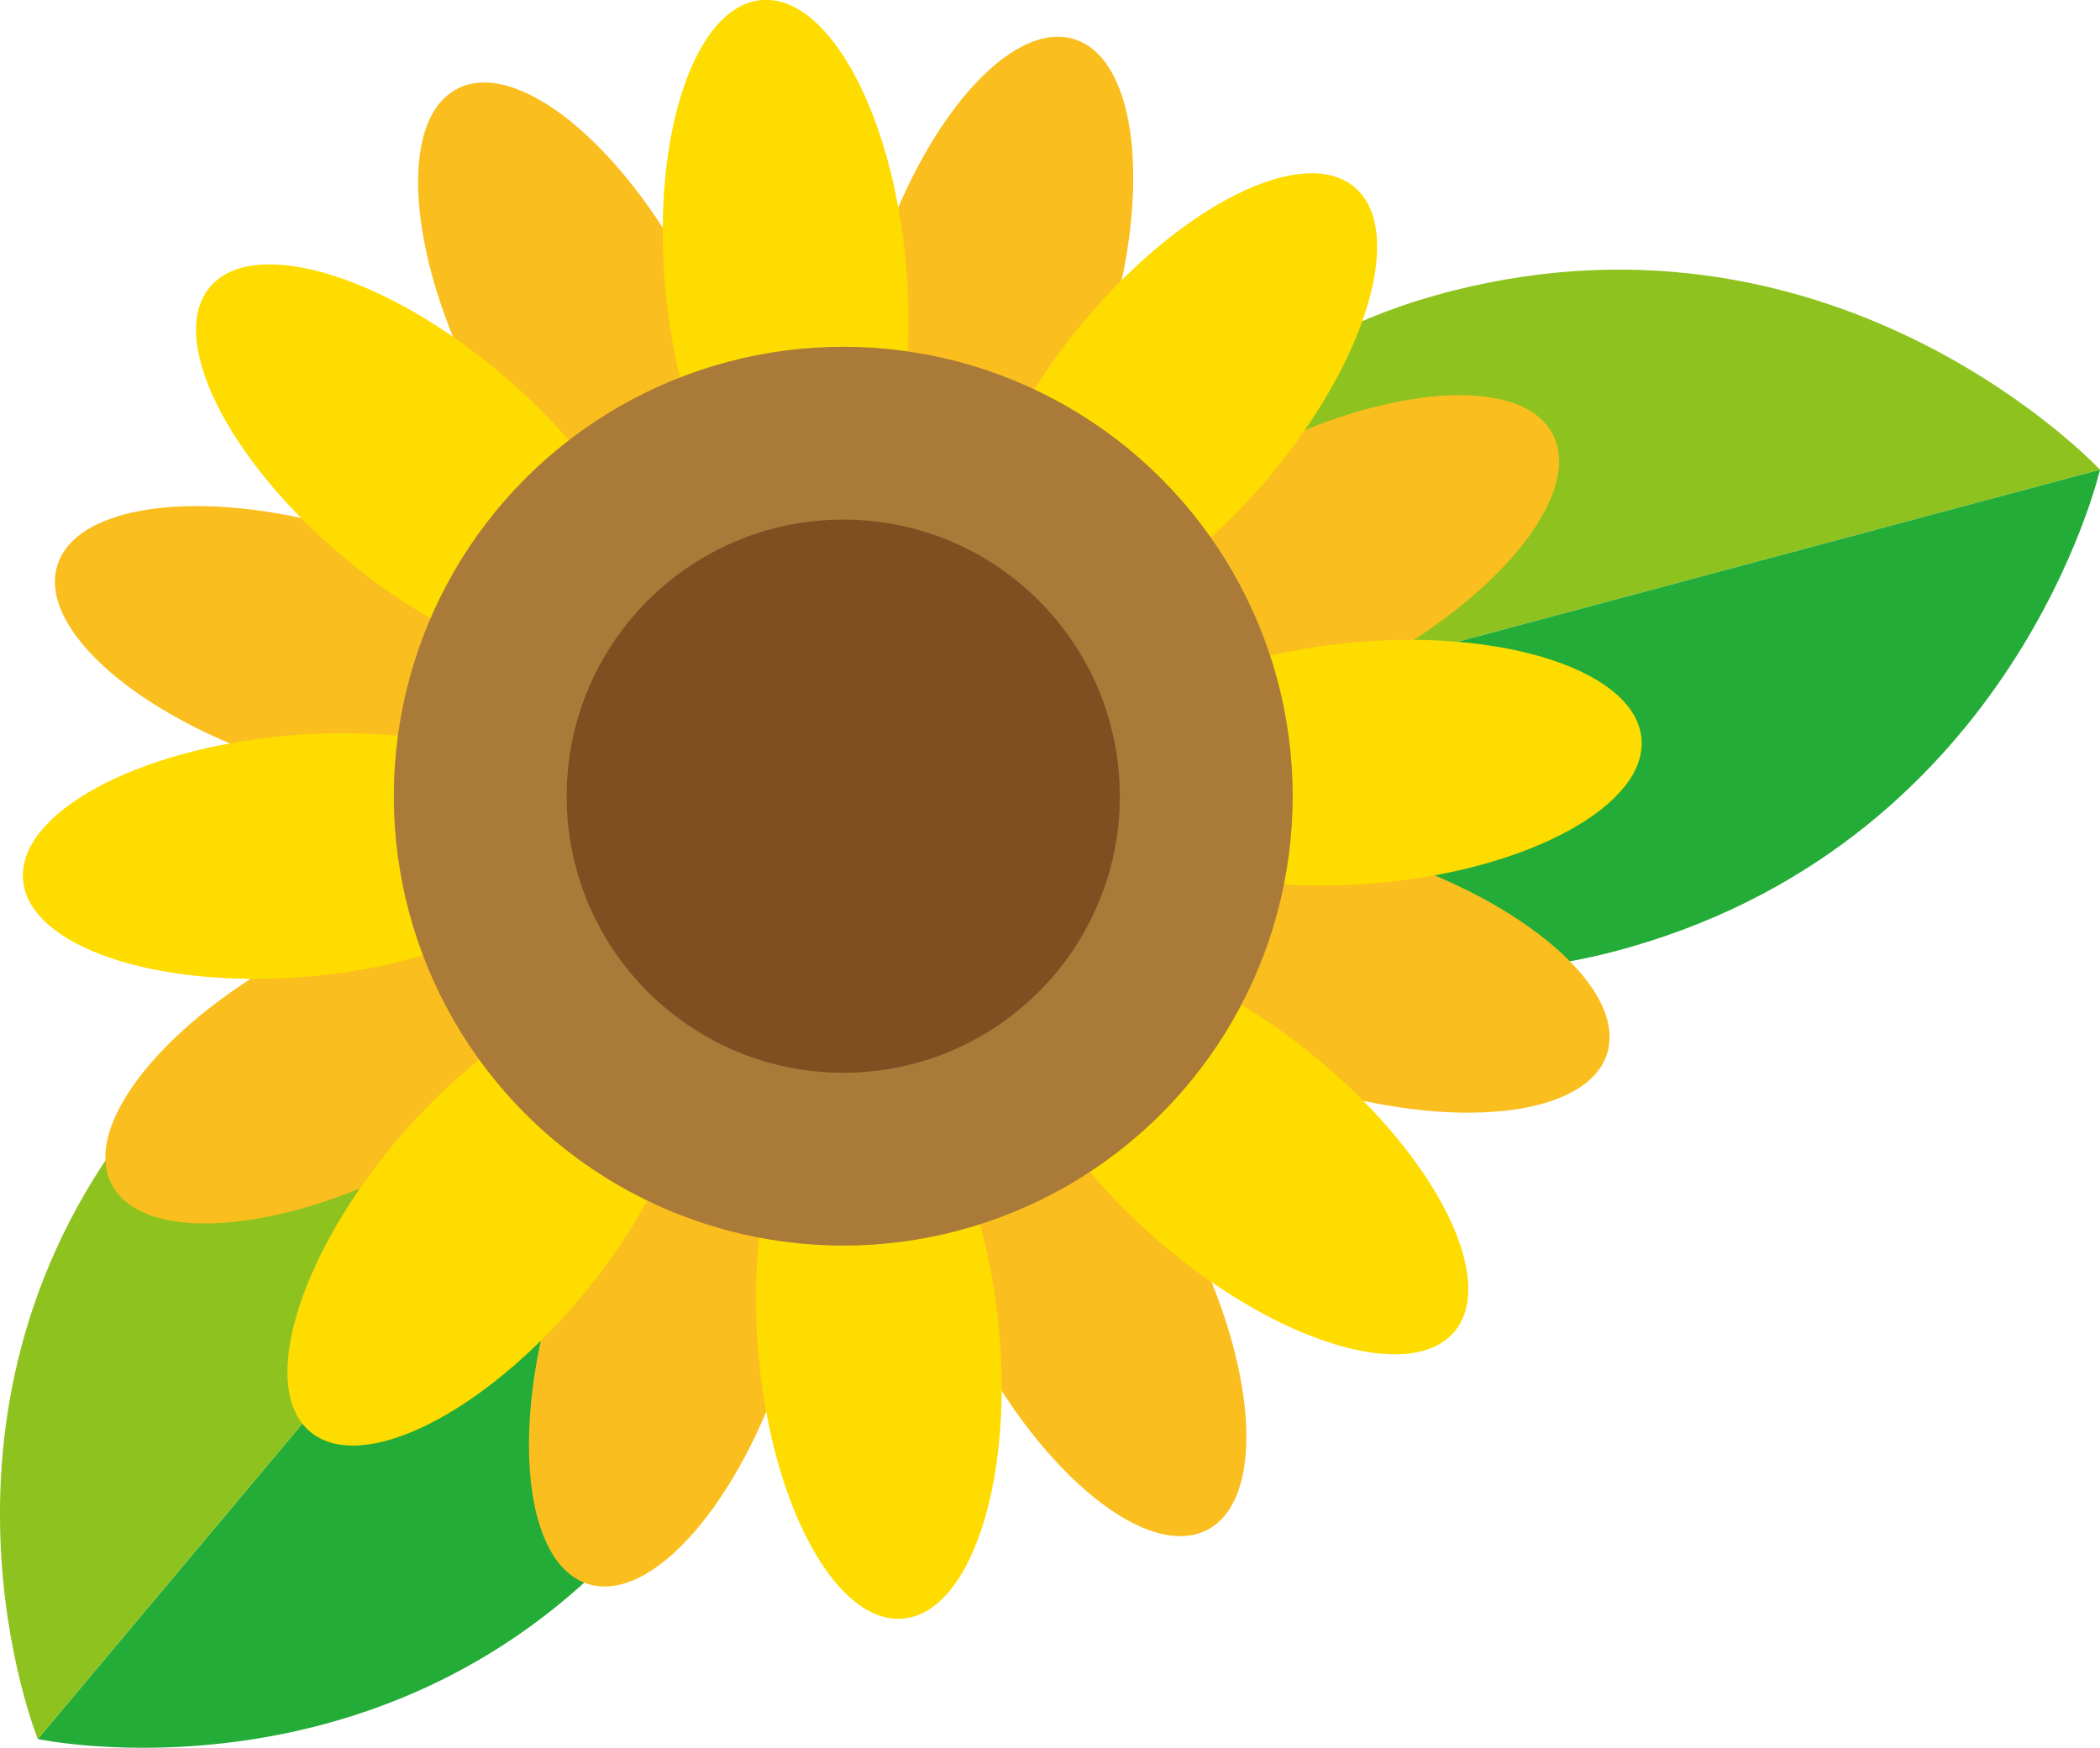
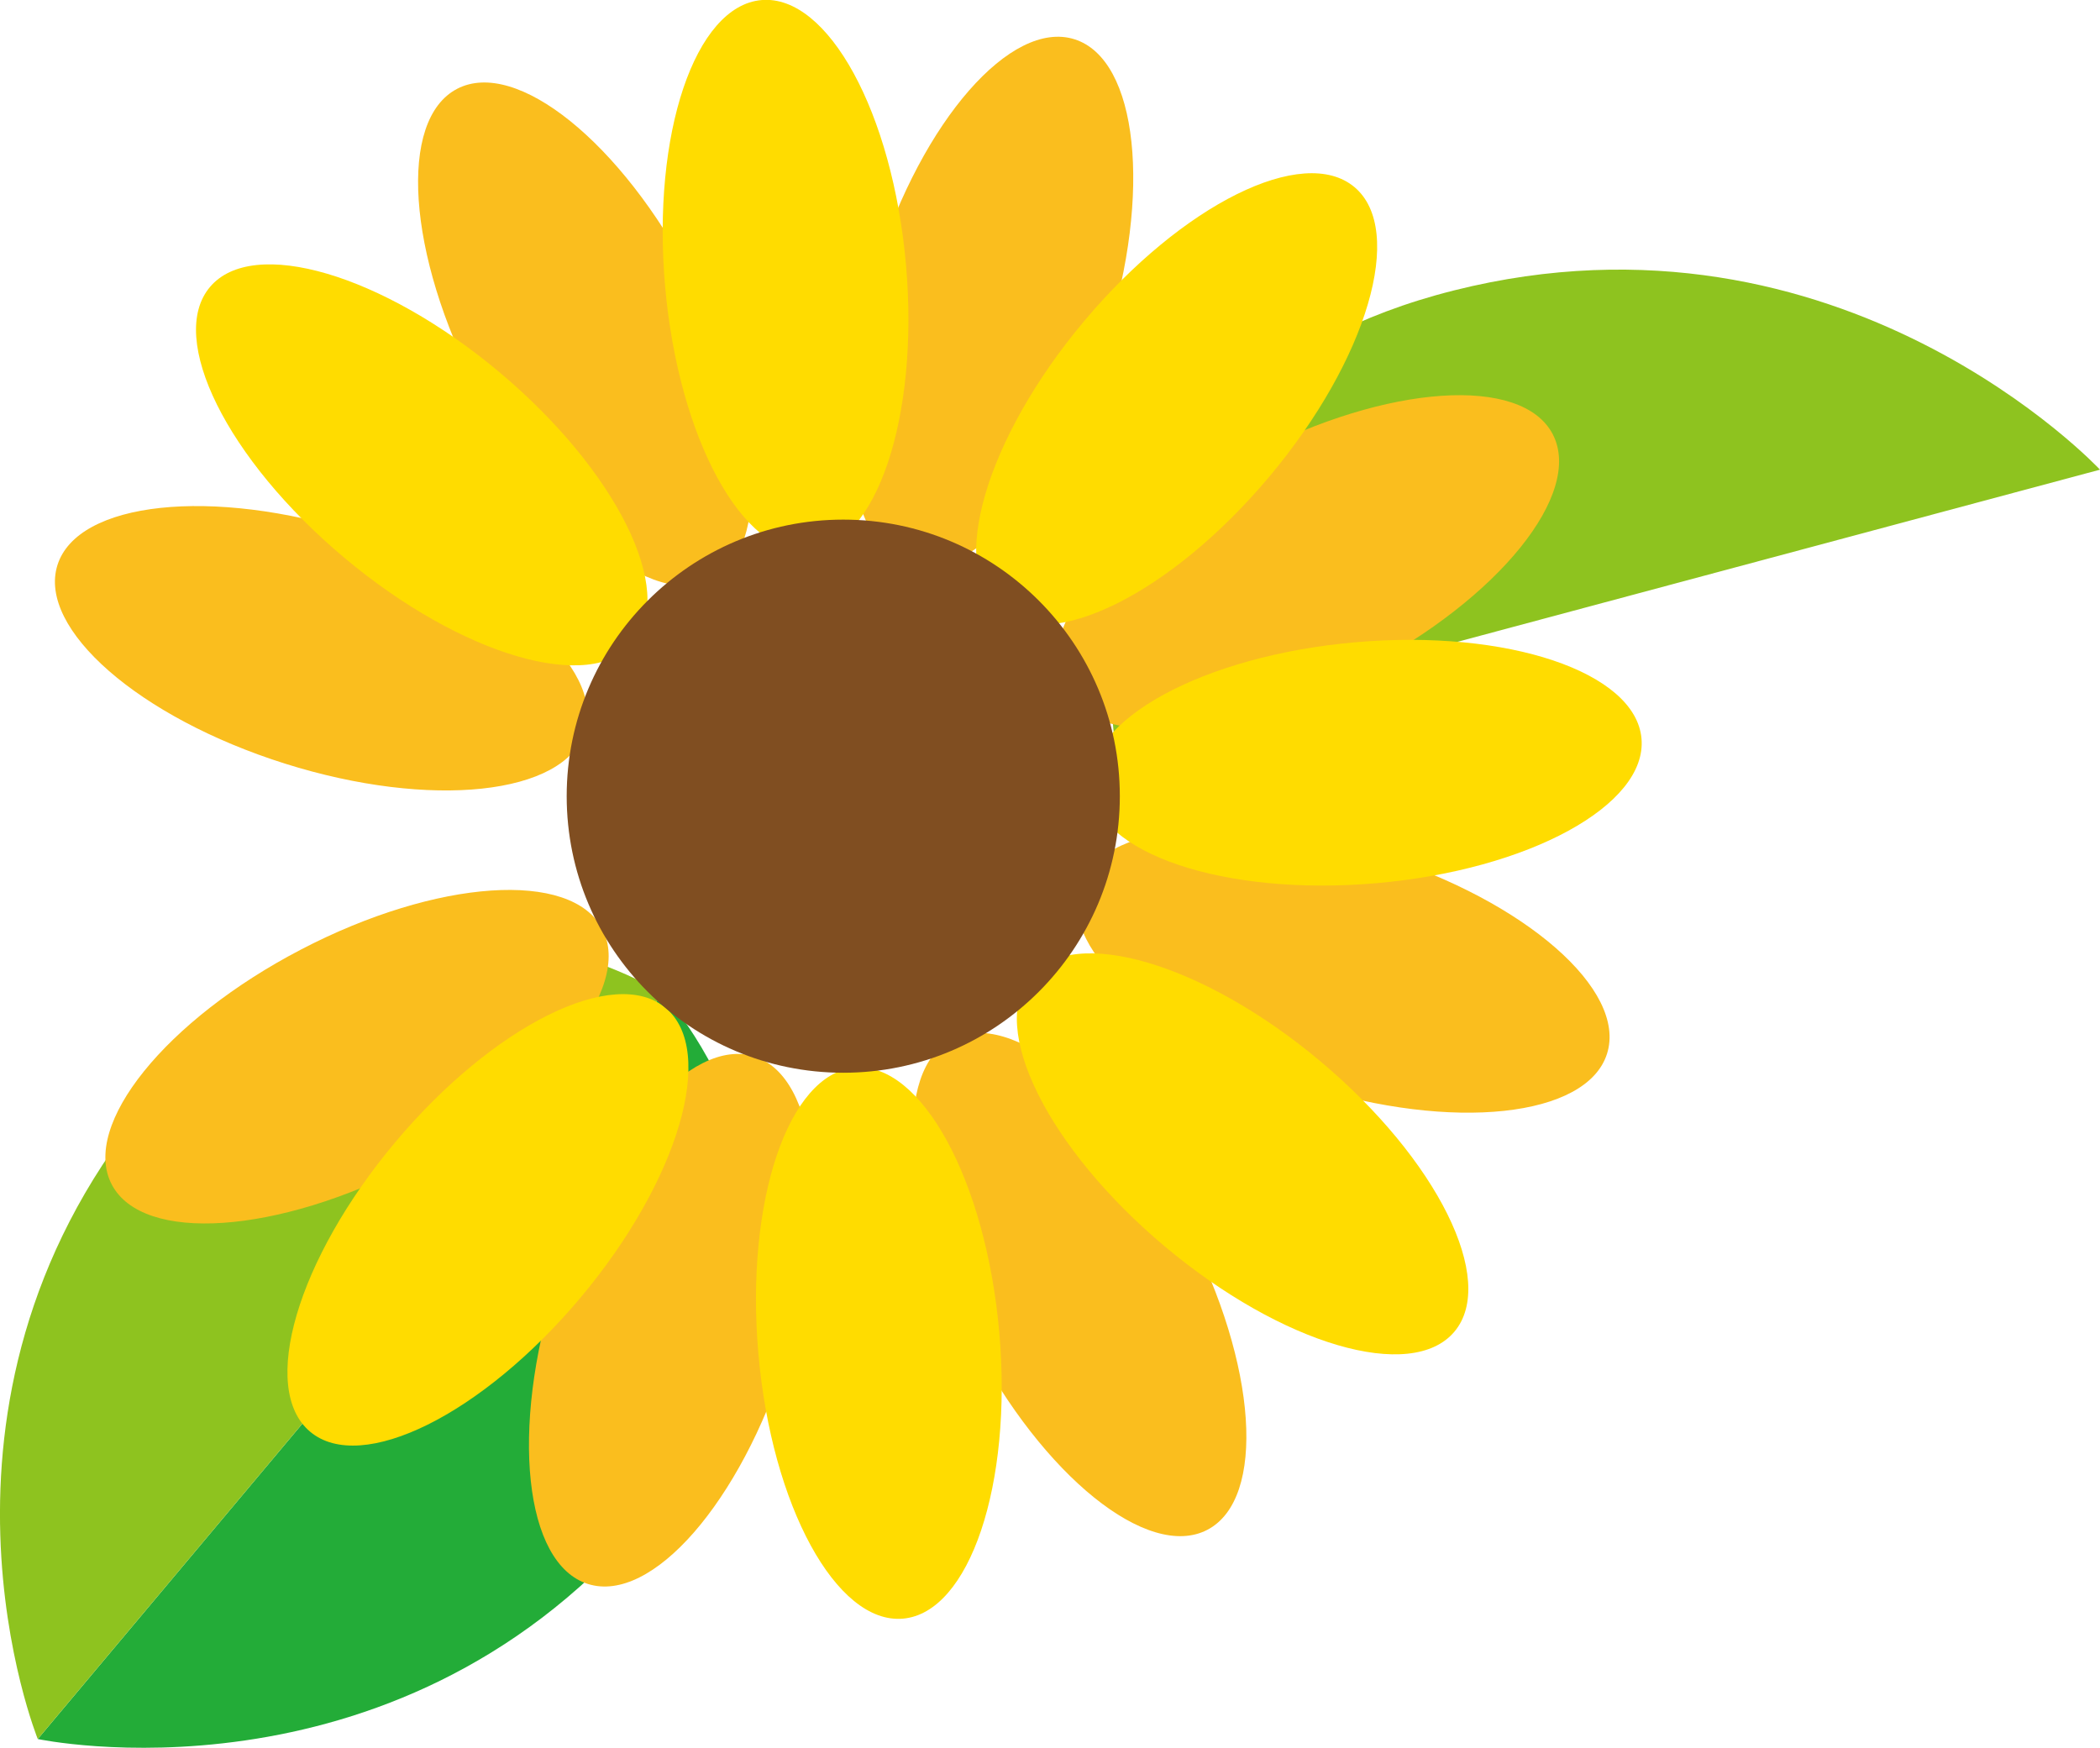
<svg xmlns="http://www.w3.org/2000/svg" viewBox="0 0 137.89 114.77">
  <defs>
    <style>.cls-1{fill:#8ec31f;}.cls-2{fill:#23ac38;}.cls-3{fill:#fabe1e;}.cls-4{fill:#ffdc00;}.cls-5{fill:#aa7a39;}.cls-6{fill:#804e21;}</style>
  </defs>
  <g id="レイヤー_2" data-name="レイヤー 2">
    <g id="contents">
      <path class="cls-1" d="M137.89,30.84,73.14,48.19S70,25.47,95.47,19.07,137.89,30.84,137.89,30.84Z" />
-       <path class="cls-2" d="M137.89,30.84,73.14,48.19s8.6,21.27,33.9,14S137.89,30.84,137.89,30.84Z" />
+       <path class="cls-2" d="M137.89,30.84,73.14,48.19S137.89,30.84,137.89,30.84Z" />
      <path class="cls-2" d="M2.48,114.19,43.54,65.25s14.91,16-1.52,34.93S2.48,114.19,2.48,114.19Z" />
      <path class="cls-1" d="M2.48,114.19,43.54,65.25S25.21,53.35,9.41,72.82,2.48,114.19,2.48,114.19Z" />
      <ellipse class="cls-3" cx="21.09" cy="42.57" rx="7.94" ry="18.16" transform="translate(-25.85 49.88) rotate(-72.5)" />
      <ellipse class="cls-3" cx="88.2" cy="63.73" rx="7.94" ry="18.16" transform="translate(0.9 128.68) rotate(-72.5)" />
      <ellipse class="cls-3" cx="23.44" cy="69.39" rx="18.16" ry="7.94" transform="translate(-29.39 18.66) rotate(-27.5)" />
      <ellipse class="cls-3" cx="85.85" cy="36.9" rx="18.16" ry="7.94" transform="translate(-7.34 43.81) rotate(-27.5)" />
      <ellipse class="cls-3" cx="44.07" cy="86.7" rx="18.16" ry="7.94" transform="translate(-51.87 102.65) rotate(-72.5)" />
      <ellipse class="cls-3" cx="65.22" cy="19.6" rx="18.16" ry="7.94" transform="matrix(0.3, -0.95, 0.95, 0.3, 26.92, 75.91)" />
      <ellipse class="cls-3" cx="70.89" cy="84.35" rx="7.94" ry="18.16" transform="translate(-30.94 42.26) rotate(-27.5)" />
      <ellipse class="cls-3" cx="38.4" cy="21.94" rx="7.94" ry="18.16" transform="translate(-5.79 20.21) rotate(-27.5)" />
      <ellipse class="cls-4" cx="27.7" cy="30.53" rx="7.94" ry="18.16" transform="translate(-13.5 32.12) rotate(-50)" />
      <ellipse class="cls-4" cx="81.59" cy="75.76" rx="7.94" ry="18.16" transform="translate(-28.89 89.57) rotate(-50)" />
-       <ellipse class="cls-4" cx="19.6" cy="56.21" rx="18.16" ry="7.94" transform="translate(-4.82 1.92) rotate(-5)" />
      <ellipse class="cls-4" cx="89.69" cy="50.08" rx="18.16" ry="7.94" transform="translate(-4.02 8.01) rotate(-5)" />
      <ellipse class="cls-4" cx="32.03" cy="80.1" rx="18.16" ry="7.94" transform="translate(-49.91 53.15) rotate(-50)" />
      <ellipse class="cls-4" cx="77.26" cy="26.2" rx="18.16" ry="7.94" transform="translate(7.53 68.54) rotate(-50)" />
      <ellipse class="cls-4" cx="57.71" cy="88.19" rx="7.94" ry="18.16" transform="translate(-7.47 5.37) rotate(-5)" />
      <ellipse class="cls-4" cx="51.58" cy="18.1" rx="7.94" ry="18.16" transform="translate(-1.38 4.56) rotate(-5)" />
-       <circle class="cls-5" cx="55.37" cy="52.28" r="29.51" />
      <circle class="cls-6" cx="55.37" cy="52.28" r="18.16" />
    </g>
  </g>
</svg>